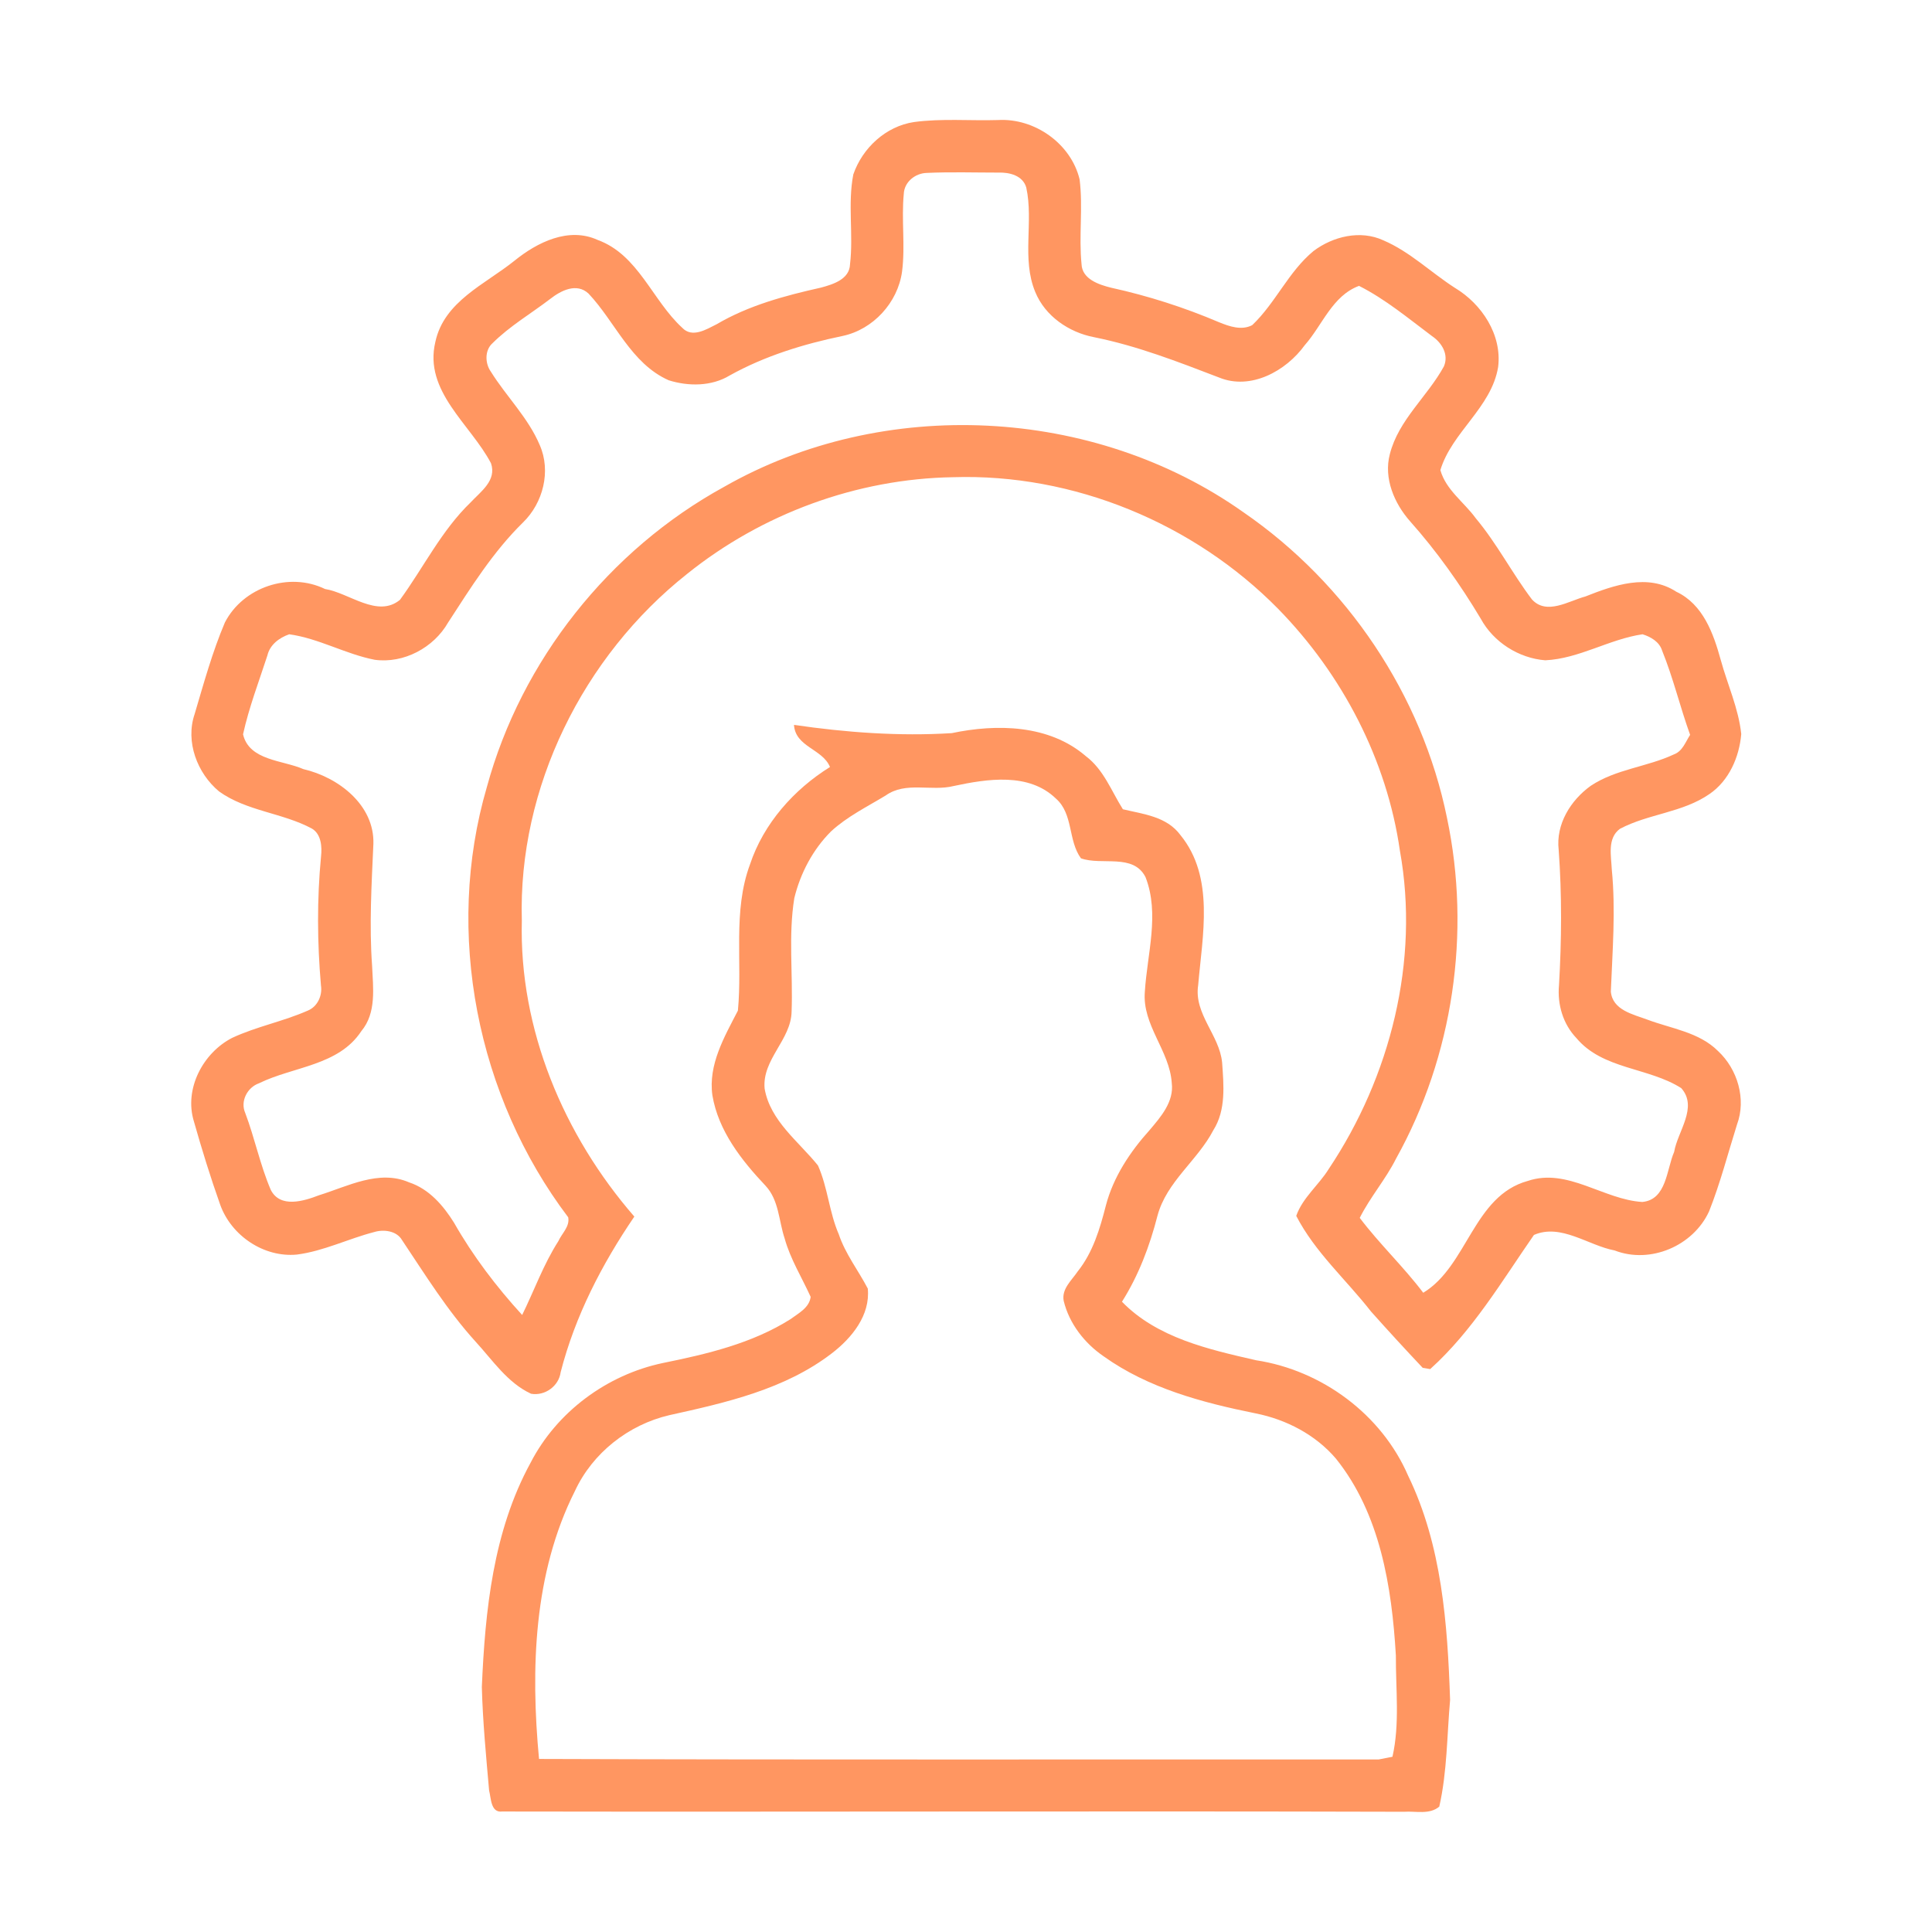
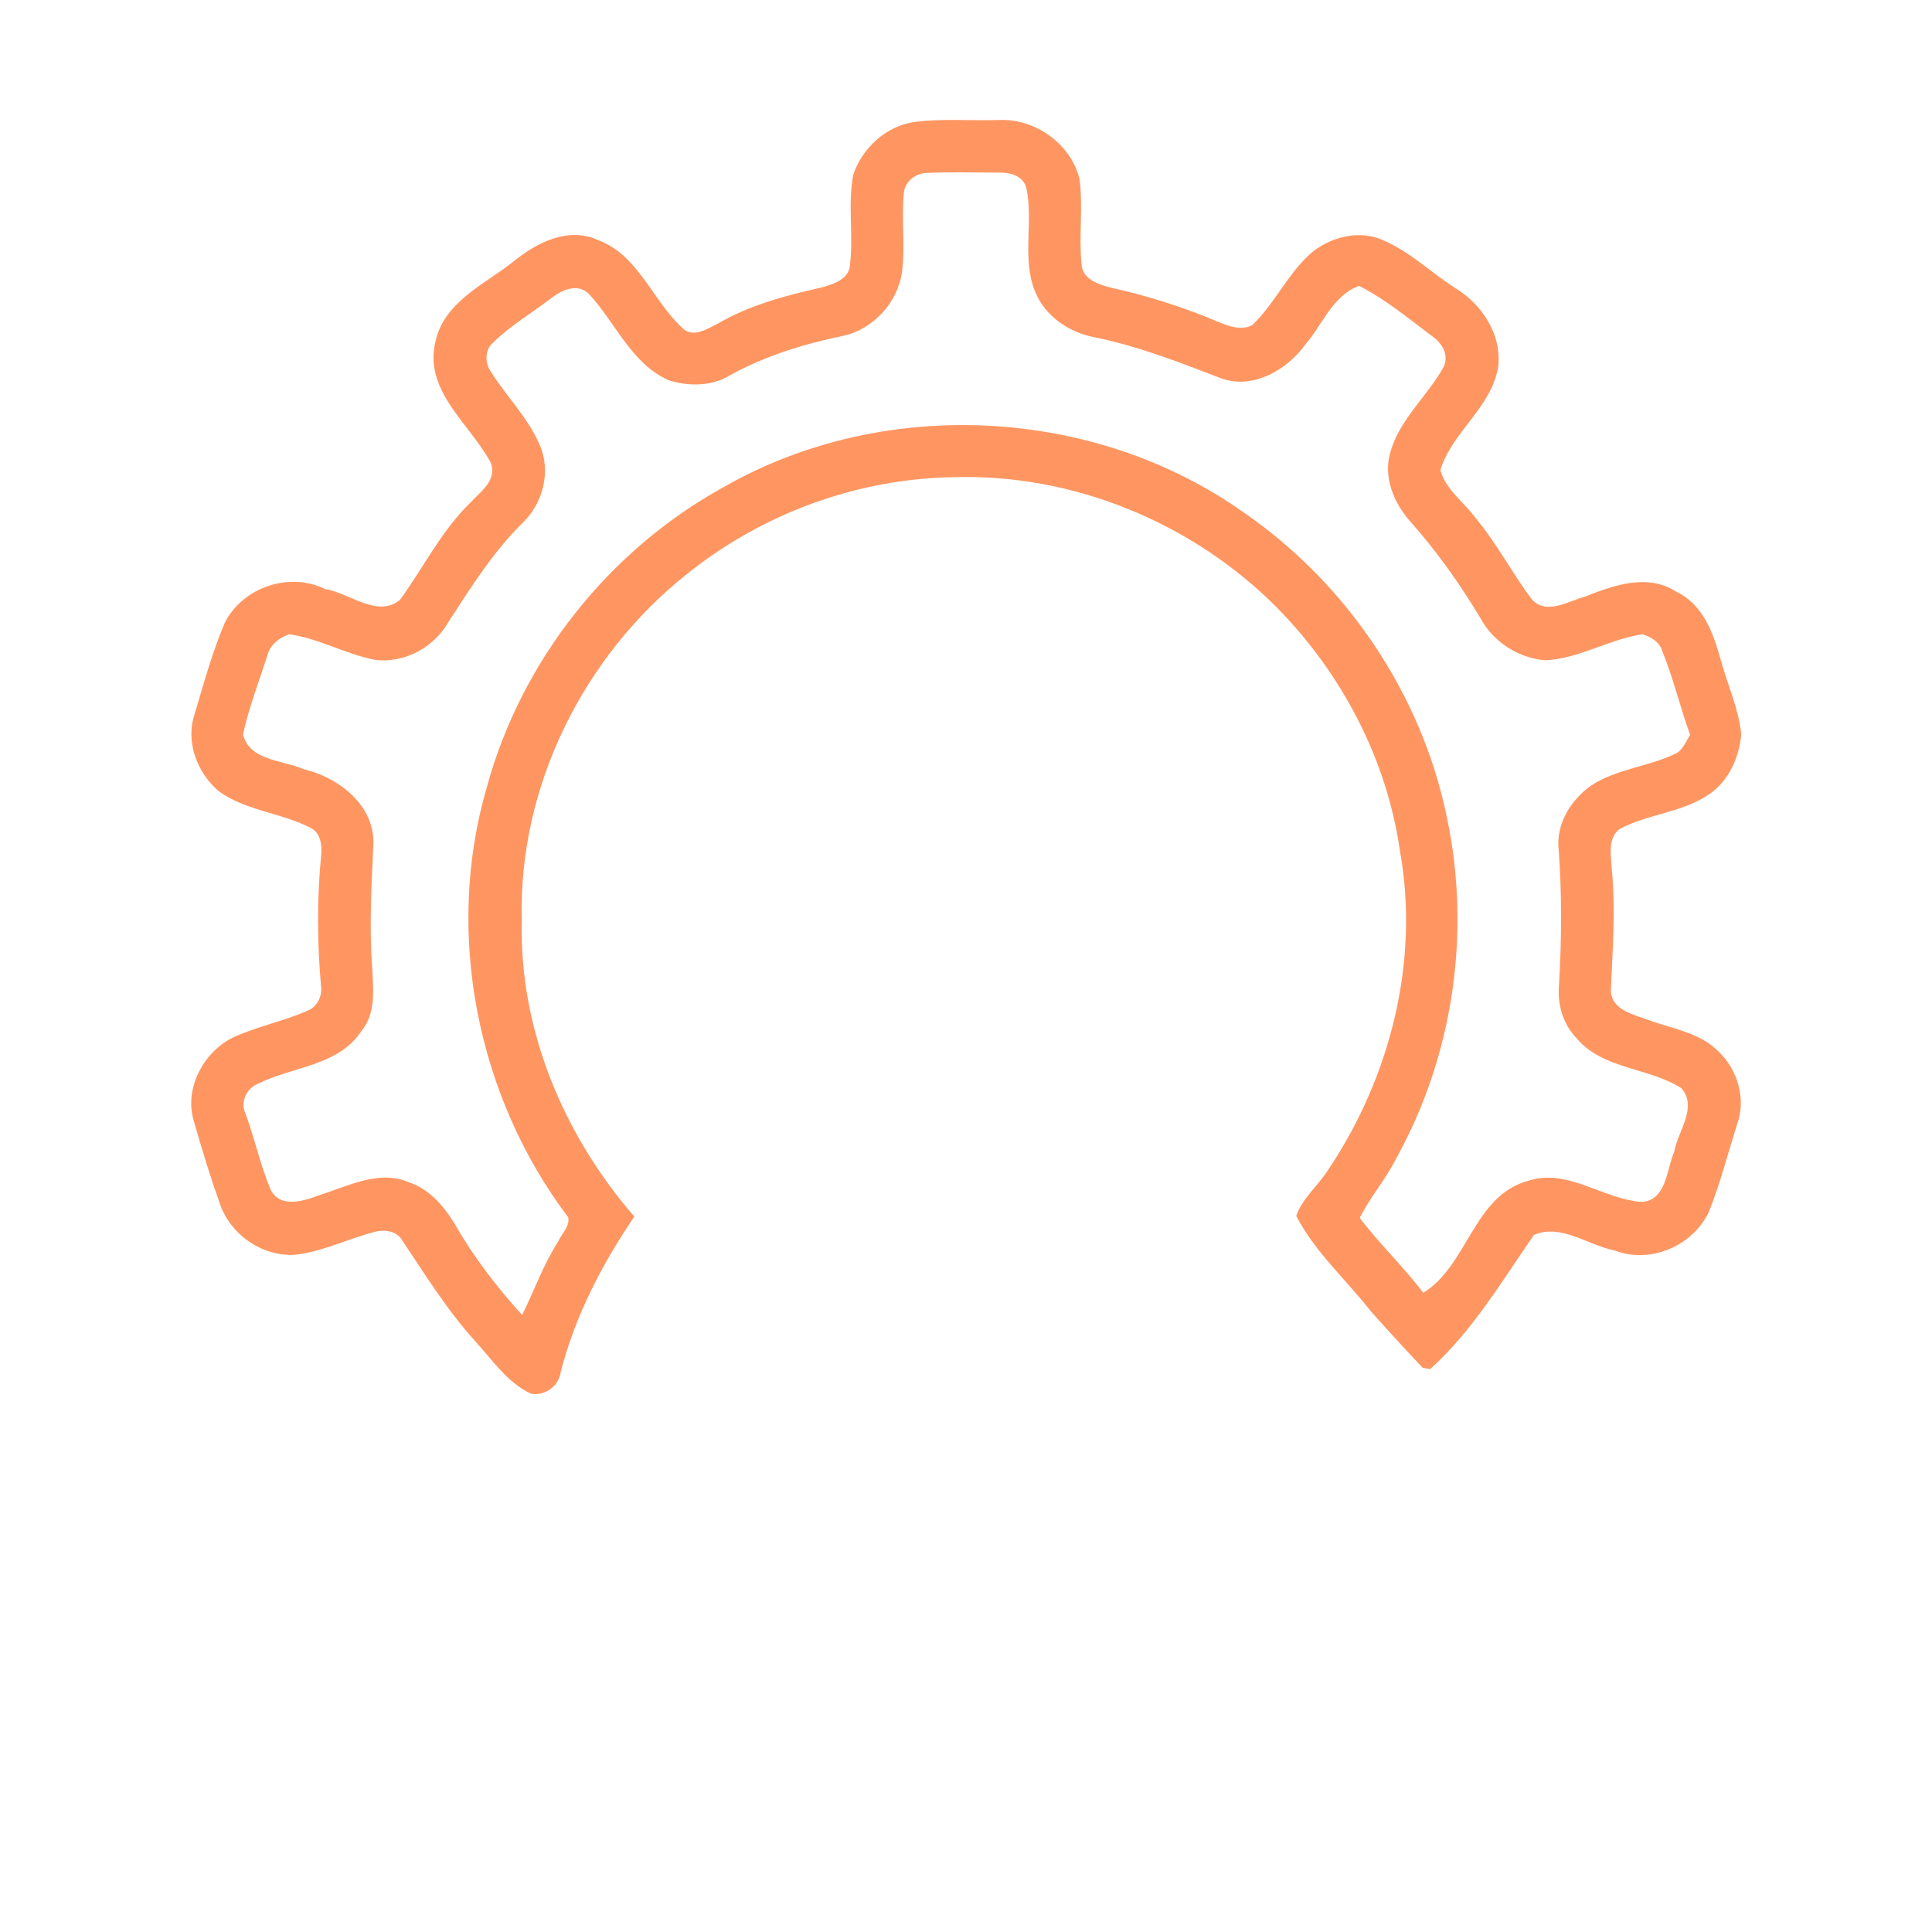
<svg xmlns="http://www.w3.org/2000/svg" width="300pt" height="300pt" viewBox="0 0 300 300" version="1.1">
  <g id="#32393bfe">
    <path fill="#ff9661" opacity="1.00" d=" M 132.50 27.09 C 133.92 22.97 137.56 19.60 141.93 18.95 C 146.25 18.37 150.63 18.77 154.97 18.64 C 160.64 18.31 166.30 22.29 167.64 27.85 C 168.19 32.21 167.50 36.62 167.94 41.00 C 168.02 43.35 170.65 44.21 172.55 44.68 C 178.29 45.94 183.90 47.74 189.30 50.04 C 190.90 50.69 192.79 51.35 194.44 50.49 C 198.07 47.05 200.07 42.19 203.96 38.98 C 206.99 36.70 211.24 35.67 214.81 37.32 C 218.93 39.08 222.18 42.30 225.92 44.70 C 230.10 47.21 233.25 51.98 232.63 56.99 C 231.59 63.30 225.44 67.09 223.66 73.00 C 224.53 76.09 227.35 77.98 229.16 80.48 C 232.45 84.41 234.80 89.01 237.88 93.08 C 240.17 95.57 243.57 93.32 246.18 92.62 C 250.60 90.87 255.89 89.00 260.29 91.88 C 264.45 93.83 266.07 98.37 267.20 102.49 C 268.25 106.32 269.96 110.01 270.38 113.98 C 270.08 117.55 268.48 121.23 265.44 123.30 C 261.28 126.19 255.95 126.36 251.54 128.70 C 249.54 130.17 250.19 132.93 250.28 135.04 C 250.90 141.34 250.38 147.67 250.13 153.97 C 250.39 156.85 253.58 157.50 255.81 158.33 C 259.53 159.73 263.84 160.27 266.77 163.20 C 269.81 166.02 271.19 170.68 269.72 174.62 C 268.30 179.13 267.13 183.72 265.38 188.11 C 262.92 193.46 256.27 196.32 250.72 194.17 C 246.60 193.39 242.40 189.94 238.19 191.76 C 233.20 198.95 228.65 206.67 222.08 212.59 C 221.79 212.54 221.21 212.45 220.92 212.40 C 218.20 209.52 215.52 206.60 212.89 203.65 C 209.03 198.70 204.18 194.43 201.28 188.80 C 202.27 185.97 204.78 184.02 206.33 181.51 C 215.90 167.18 220.46 149.19 217.38 132.12 C 215.36 117.98 208.42 104.71 198.47 94.54 C 185.37 81.23 166.69 73.50 147.99 74.10 C 133.06 74.34 118.32 79.77 106.69 89.12 C 90.56 101.89 80.42 122.29 81.03 142.96 C 80.59 159.82 87.53 176.29 98.50 188.91 C 93.46 196.31 89.30 204.35 87.06 213.07 C 86.78 215.24 84.60 216.80 82.46 216.42 C 78.79 214.72 76.48 211.19 73.82 208.30 C 69.45 203.48 66.02 197.93 62.42 192.55 C 61.58 191.10 59.55 190.86 58.08 191.32 C 54.05 192.36 50.25 194.28 46.09 194.81 C 40.96 195.29 35.93 191.88 34.20 187.09 C 32.68 182.81 31.34 178.47 30.10 174.10 C 28.57 169.09 31.51 163.49 36.05 161.16 C 39.84 159.39 44.00 158.61 47.83 156.91 C 49.31 156.29 50.08 154.58 49.84 153.04 C 49.26 146.37 49.21 139.65 49.85 132.99 C 50.02 131.48 49.88 129.52 48.43 128.66 C 43.85 126.20 38.29 125.97 34.01 122.89 C 30.62 120.07 28.76 115.17 30.22 110.89 C 31.64 106.10 32.97 101.25 34.92 96.66 C 37.74 91.18 44.90 88.75 50.47 91.46 C 54.22 92.05 58.61 96.02 62.11 93.14 C 65.77 88.12 68.55 82.38 73.08 78.01 C 74.65 76.32 77.16 74.61 76.24 71.93 C 73.06 65.87 65.77 60.76 67.60 53.10 C 68.95 46.79 75.33 44.15 79.88 40.49 C 83.41 37.63 88.29 35.19 92.81 37.26 C 99.12 39.56 101.29 46.64 105.93 50.89 C 107.48 52.54 109.69 51.14 111.28 50.35 C 116.25 47.42 121.89 45.91 127.48 44.66 C 129.34 44.16 131.92 43.37 131.99 41.04 C 132.54 36.41 131.61 31.68 132.50 27.09 M 140.34 30.10 C 139.95 34.12 140.59 38.18 140.07 42.18 C 139.41 46.99 135.58 51.17 130.83 52.17 C 124.75 53.43 118.73 55.28 113.29 58.31 C 110.49 60.01 106.89 60.01 103.84 59.05 C 97.97 56.45 95.56 50.01 91.38 45.58 C 89.54 43.87 87.11 45.11 85.46 46.40 C 82.47 48.69 79.16 50.62 76.48 53.29 C 75.24 54.39 75.31 56.44 76.22 57.71 C 78.63 61.58 82.02 64.86 83.81 69.11 C 85.60 73.16 84.33 78.11 81.20 81.14 C 76.56 85.69 73.11 91.23 69.59 96.65 C 67.36 100.57 62.69 103.07 58.18 102.45 C 53.63 101.56 49.51 99.13 44.91 98.49 C 43.36 99.03 41.91 100.11 41.52 101.78 C 40.20 105.84 38.66 109.85 37.74 114.02 C 38.69 118.13 43.92 118.02 47.11 119.43 C 52.52 120.68 58.16 124.98 57.98 131.04 C 57.70 137.34 57.32 143.67 57.78 149.98 C 57.93 153.39 58.48 157.27 56.11 160.11 C 52.58 165.50 45.53 165.60 40.22 168.21 C 38.41 168.84 37.27 171.00 38.08 172.82 C 39.56 176.74 40.39 180.89 42.04 184.75 C 43.50 187.65 47.17 186.51 49.53 185.60 C 53.99 184.22 58.85 181.56 63.53 183.60 C 66.61 184.61 68.84 187.19 70.50 189.86 C 73.44 195.03 77.07 199.80 81.08 204.19 C 82.96 200.37 84.39 196.33 86.70 192.73 C 87.24 191.52 88.51 190.46 88.23 189.02 C 74.06 170.29 68.98 144.82 75.60 122.21 C 80.95 102.56 94.59 85.38 112.43 75.60 C 137.18 61.47 169.84 63.08 193.09 79.55 C 209.15 90.60 220.80 107.88 224.69 127.01 C 228.45 144.83 225.65 163.98 216.78 179.91 C 215.16 183.14 212.76 185.88 211.14 189.11 C 214.21 193.17 217.93 196.68 221.00 200.74 C 227.88 196.58 228.78 185.68 237.25 183.37 C 243.40 181.30 249.01 186.29 255.02 186.64 C 258.80 186.28 258.77 181.60 259.96 178.87 C 260.50 175.67 263.71 171.93 261.06 168.96 C 255.97 165.72 248.88 166.08 244.79 161.20 C 242.70 159.01 241.81 155.98 242.08 152.99 C 242.49 145.98 242.54 138.96 242.03 131.96 C 241.57 128.00 243.88 124.27 247.01 122.02 C 250.91 119.42 255.75 119.10 259.93 117.14 C 261.27 116.65 261.73 115.19 262.44 114.11 C 260.88 109.78 259.82 105.28 258.09 101.02 C 257.66 99.65 256.34 98.89 255.05 98.49 C 249.87 99.25 245.22 102.28 239.95 102.53 C 235.84 102.21 231.91 99.72 229.93 96.07 C 226.73 90.72 223.11 85.61 218.96 80.95 C 216.50 78.17 214.83 74.26 215.81 70.53 C 217.16 65.19 221.65 61.58 224.21 56.89 C 225.00 55.03 223.88 53.21 222.35 52.18 C 218.69 49.44 215.14 46.47 211.03 44.39 C 206.87 45.93 205.35 50.49 202.60 53.60 C 199.69 57.62 194.20 60.65 189.27 58.61 C 182.93 56.18 176.57 53.70 169.89 52.36 C 165.98 51.61 162.28 49.09 160.75 45.33 C 158.61 40.17 160.52 34.45 159.36 29.13 C 158.83 27.25 156.74 26.74 155.03 26.80 C 151.33 26.80 147.62 26.68 143.92 26.85 C 142.13 26.89 140.42 28.24 140.34 30.10 Z" />
-     <path fill="#ff9661" opacity="1.00" d=" M 123.29 112.56 C 131.37 113.74 139.63 114.35 147.79 113.84 C 154.78 112.37 162.91 112.51 168.60 117.41 C 171.38 119.50 172.57 122.82 174.36 125.66 C 177.56 126.43 181.15 126.77 183.29 129.66 C 188.65 136.21 186.71 145.26 186.05 152.99 C 185.37 157.45 189.36 160.72 189.77 164.99 C 190.02 168.50 190.39 172.37 188.41 175.49 C 185.95 180.22 181.14 183.48 179.73 188.79 C 178.53 193.47 176.81 198.03 174.22 202.13 C 179.66 207.74 187.70 209.54 195.05 211.22 C 205.25 212.78 214.53 219.62 218.65 229.14 C 223.90 239.95 224.77 252.16 225.17 263.97 C 224.68 269.48 224.72 275.12 223.49 280.53 C 221.96 281.82 219.84 281.20 218.02 281.33 C 171.34 281.20 124.65 281.37 77.97 281.29 C 76.18 281.52 76.26 279.18 75.95 278.04 C 75.48 272.69 74.96 267.32 74.82 261.95 C 75.33 250.07 76.58 237.77 82.38 227.15 C 86.45 219.24 94.23 213.48 102.92 211.65 C 109.77 210.26 116.75 208.62 122.73 204.85 C 123.97 203.93 125.66 203.09 125.88 201.38 C 124.51 198.36 122.73 195.52 121.84 192.31 C 120.92 189.56 120.96 186.35 118.87 184.12 C 115.13 180.16 111.54 175.59 110.62 170.08 C 109.95 165.31 112.49 160.99 114.58 156.93 C 115.31 149.37 113.75 141.53 116.46 134.22 C 118.57 127.88 123.26 122.60 128.88 119.10 C 127.72 116.27 123.51 116.01 123.29 112.56 M 148.10 122.05 C 144.60 122.93 140.65 121.29 137.52 123.53 C 134.63 125.28 131.55 126.79 129.05 129.09 C 126.22 131.91 124.28 135.60 123.34 139.46 C 122.40 145.28 123.14 151.20 122.92 157.06 C 122.85 161.47 118.31 164.50 118.73 169.04 C 119.60 174.06 124.00 177.23 127.01 180.97 C 128.54 184.39 128.75 188.23 130.25 191.67 C 131.27 194.72 133.28 197.27 134.75 200.09 C 135.16 204.22 132.27 207.76 129.18 210.13 C 121.90 215.74 112.71 217.81 103.92 219.75 C 97.59 221.23 92.01 225.61 89.27 231.53 C 82.84 244.29 82.39 259.18 83.70 273.13 C 127.15 273.28 170.61 273.18 214.07 273.21 C 214.61 273.11 215.68 272.90 216.22 272.79 C 217.38 267.68 216.72 262.28 216.75 257.06 C 216.12 246.40 214.32 235.05 207.43 226.48 C 204.26 222.77 199.73 220.42 194.98 219.47 C 186.74 217.81 178.32 215.57 171.39 210.62 C 168.41 208.58 166.03 205.54 165.17 202.00 C 164.82 200.13 166.42 198.81 167.35 197.42 C 169.71 194.47 170.80 190.79 171.72 187.19 C 172.88 182.75 175.48 178.85 178.51 175.48 C 180.26 173.42 182.32 171.06 181.95 168.16 C 181.62 163.13 177.34 159.18 177.77 154.00 C 178.13 148.12 180.10 141.92 177.88 136.21 C 175.99 132.46 171.09 134.44 167.85 133.28 C 165.82 130.51 166.69 126.39 163.96 124.00 C 159.75 119.92 153.30 120.94 148.10 122.05 Z" />
  </g>
</svg>